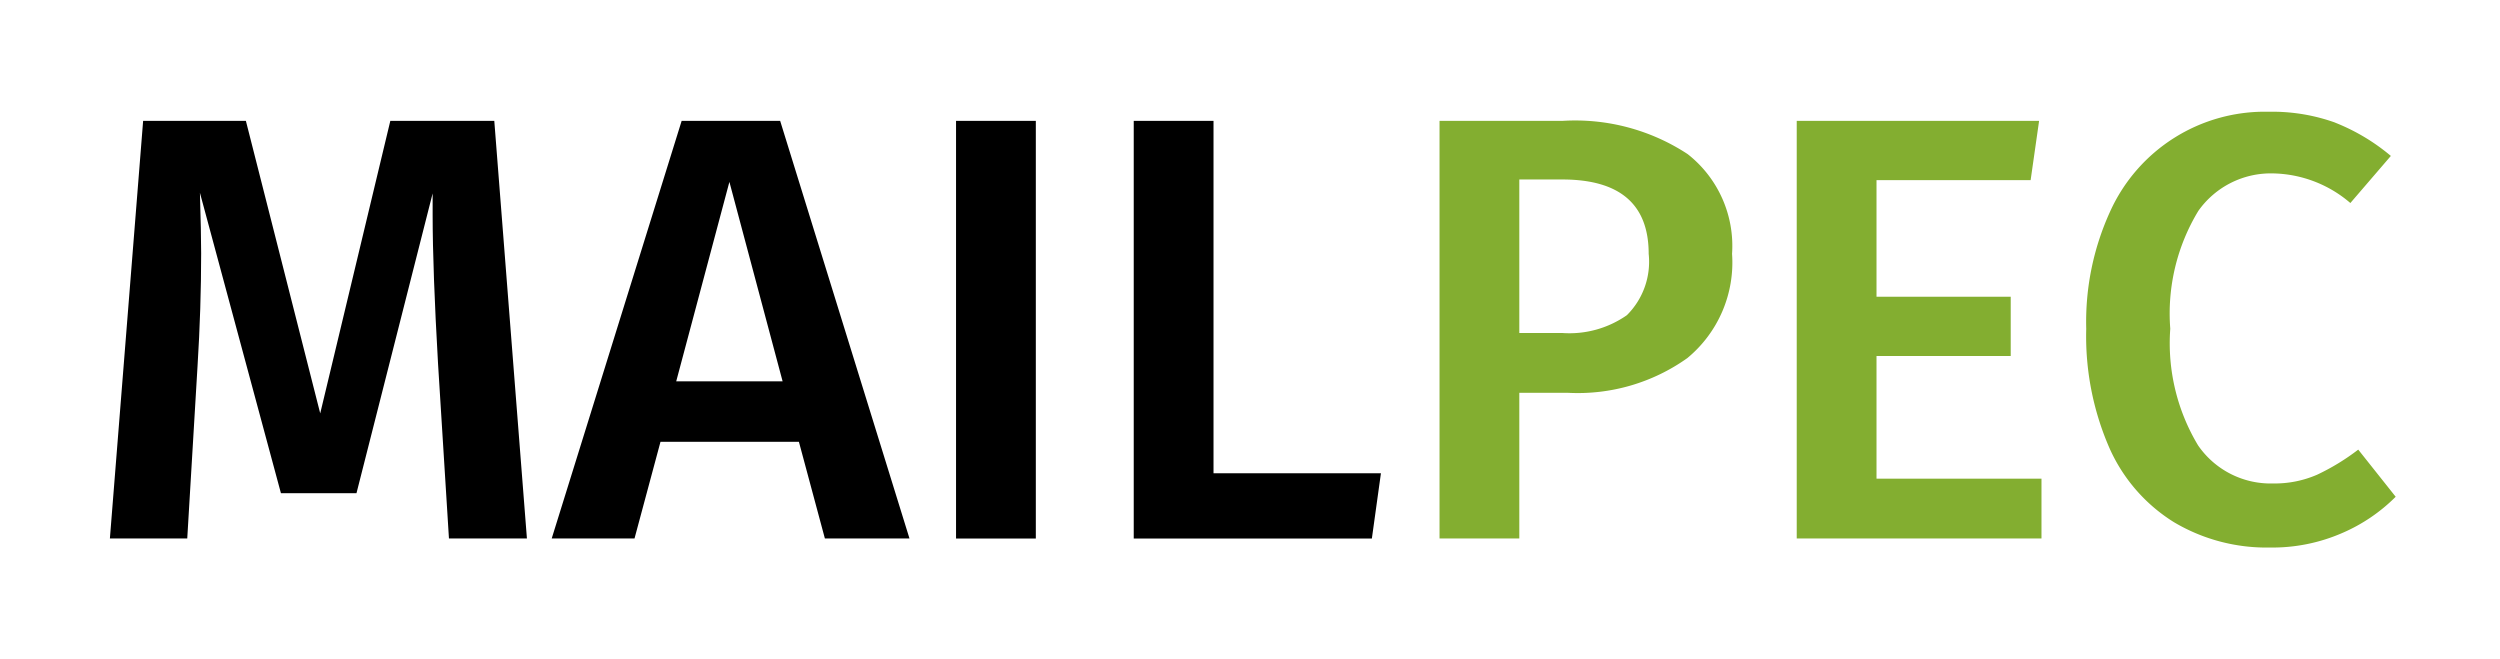
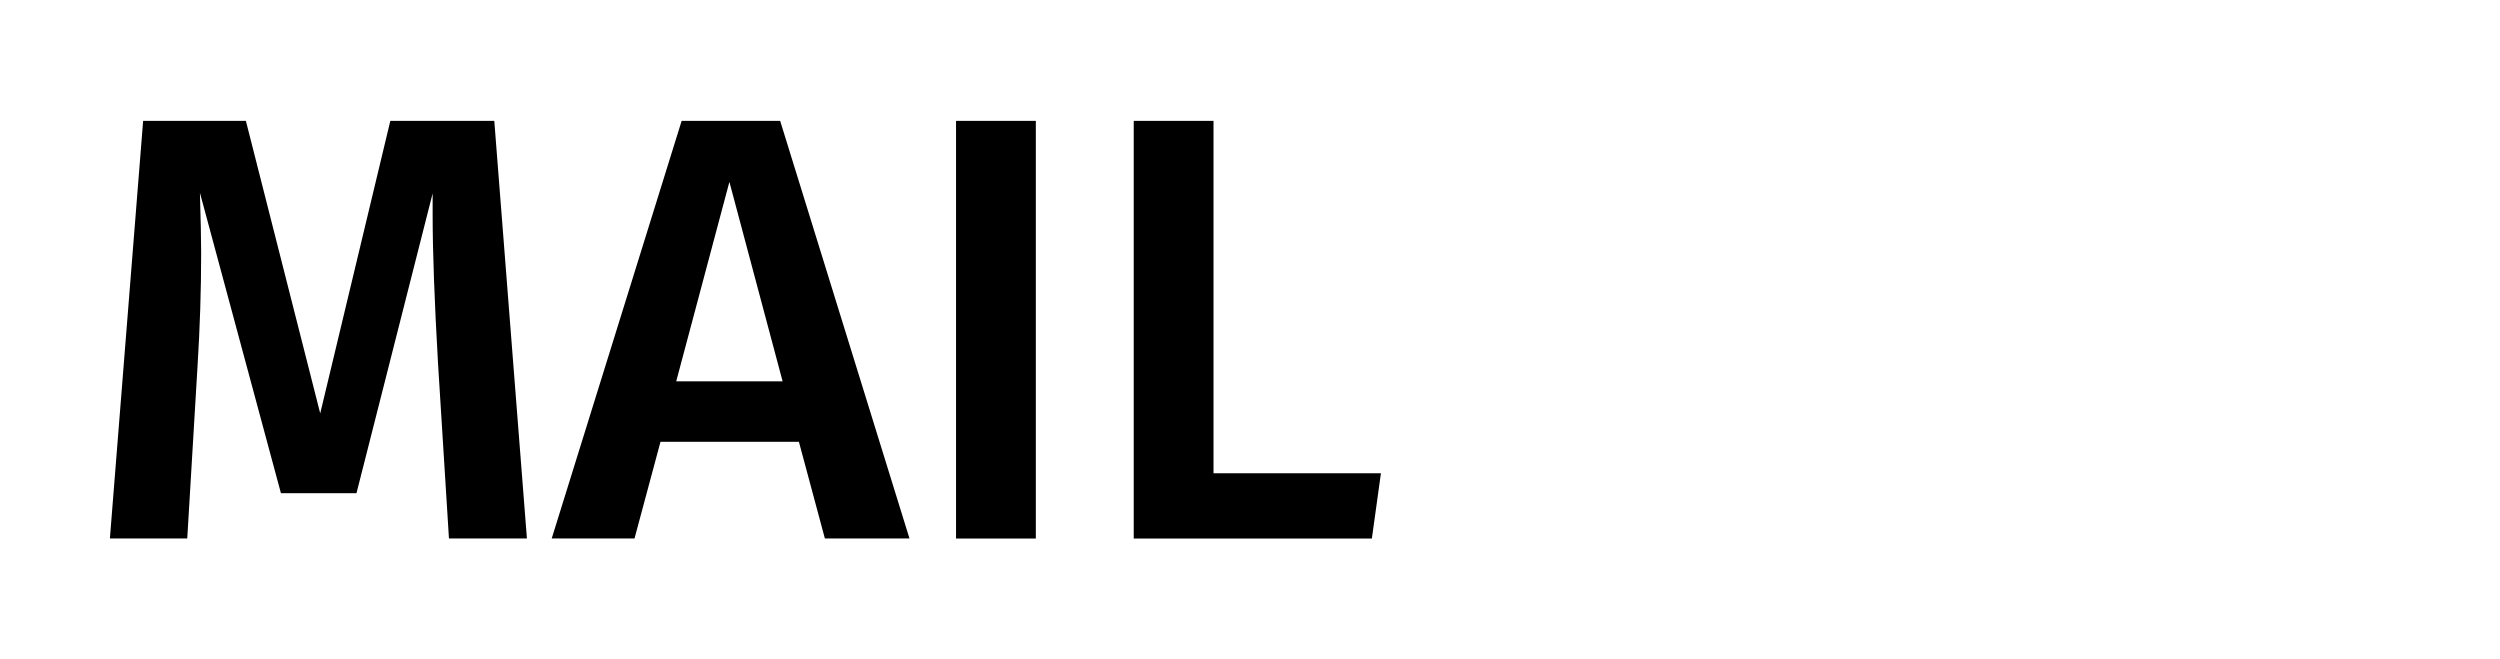
<svg xmlns="http://www.w3.org/2000/svg" width="91" height="24" viewBox="0 0 91 24">
  <title>mailpec</title>
  <path d="M19.18 19.601h-2.838l-.397-6.358q-.196-3.41-.197-5.412V7.04l-2.772 10.912h-2.75L7.277 7.017q.044 1.452.045 2.2 0 2.002-.132 4.114l-.374 6.27H4L5.21 4.399h3.74l2.706 10.648 2.552-10.648h3.784zm10.846 0l-.946-3.52h-5.038l-.946 3.52h-3.014L24.812 4.4h3.586L33.105 19.6zm-5.412-5.72h3.873l-1.937-7.26zM37.704 4.4v15.202H34.8V4.4zm6.468 0v12.826h6.094l-.33 2.376h-8.668V4.4z" />
-   <path d="M61.43 5.609a4.245 4.245 0 0 1 1.617 3.63 4.51 4.51 0 0 1-1.628 3.795 6.875 6.875 0 0 1-4.334 1.265h-1.782V19.6h-2.904V4.399h4.488a7.457 7.457 0 0 1 4.543 1.21zm-2.211 5.863a2.741 2.741 0 0 0 .793-2.233q0-2.706-3.147-2.706h-1.562v5.588h1.562a3.646 3.646 0 0 0 2.354-.649zM74.223 4.4l-.308 2.156h-5.61v4.246h4.885v2.156h-4.885v4.466h6.005V19.6h-8.909V4.4zm10.78.066a7.34 7.34 0 0 1 2.024 1.21L85.553 7.39a4.439 4.439 0 0 0-2.816-1.078 3.232 3.232 0 0 0-2.717 1.364 7.193 7.193 0 0 0-1.022 4.29 7.209 7.209 0 0 0 1.012 4.246 3.204 3.204 0 0 0 2.728 1.386 3.865 3.865 0 0 0 1.606-.319 8.17 8.17 0 0 0 1.496-.913l1.363 1.716a6.23 6.23 0 0 1-1.947 1.32 6.35 6.35 0 0 1-2.629.528 6.59 6.59 0 0 1-3.498-.924 6.08 6.08 0 0 1-2.354-2.717 10.164 10.164 0 0 1-.836-4.323 9.644 9.644 0 0 1 .87-4.268 6.177 6.177 0 0 1 5.774-3.63 6.756 6.756 0 0 1 2.42.396z" fill="#83ae30" />
</svg>